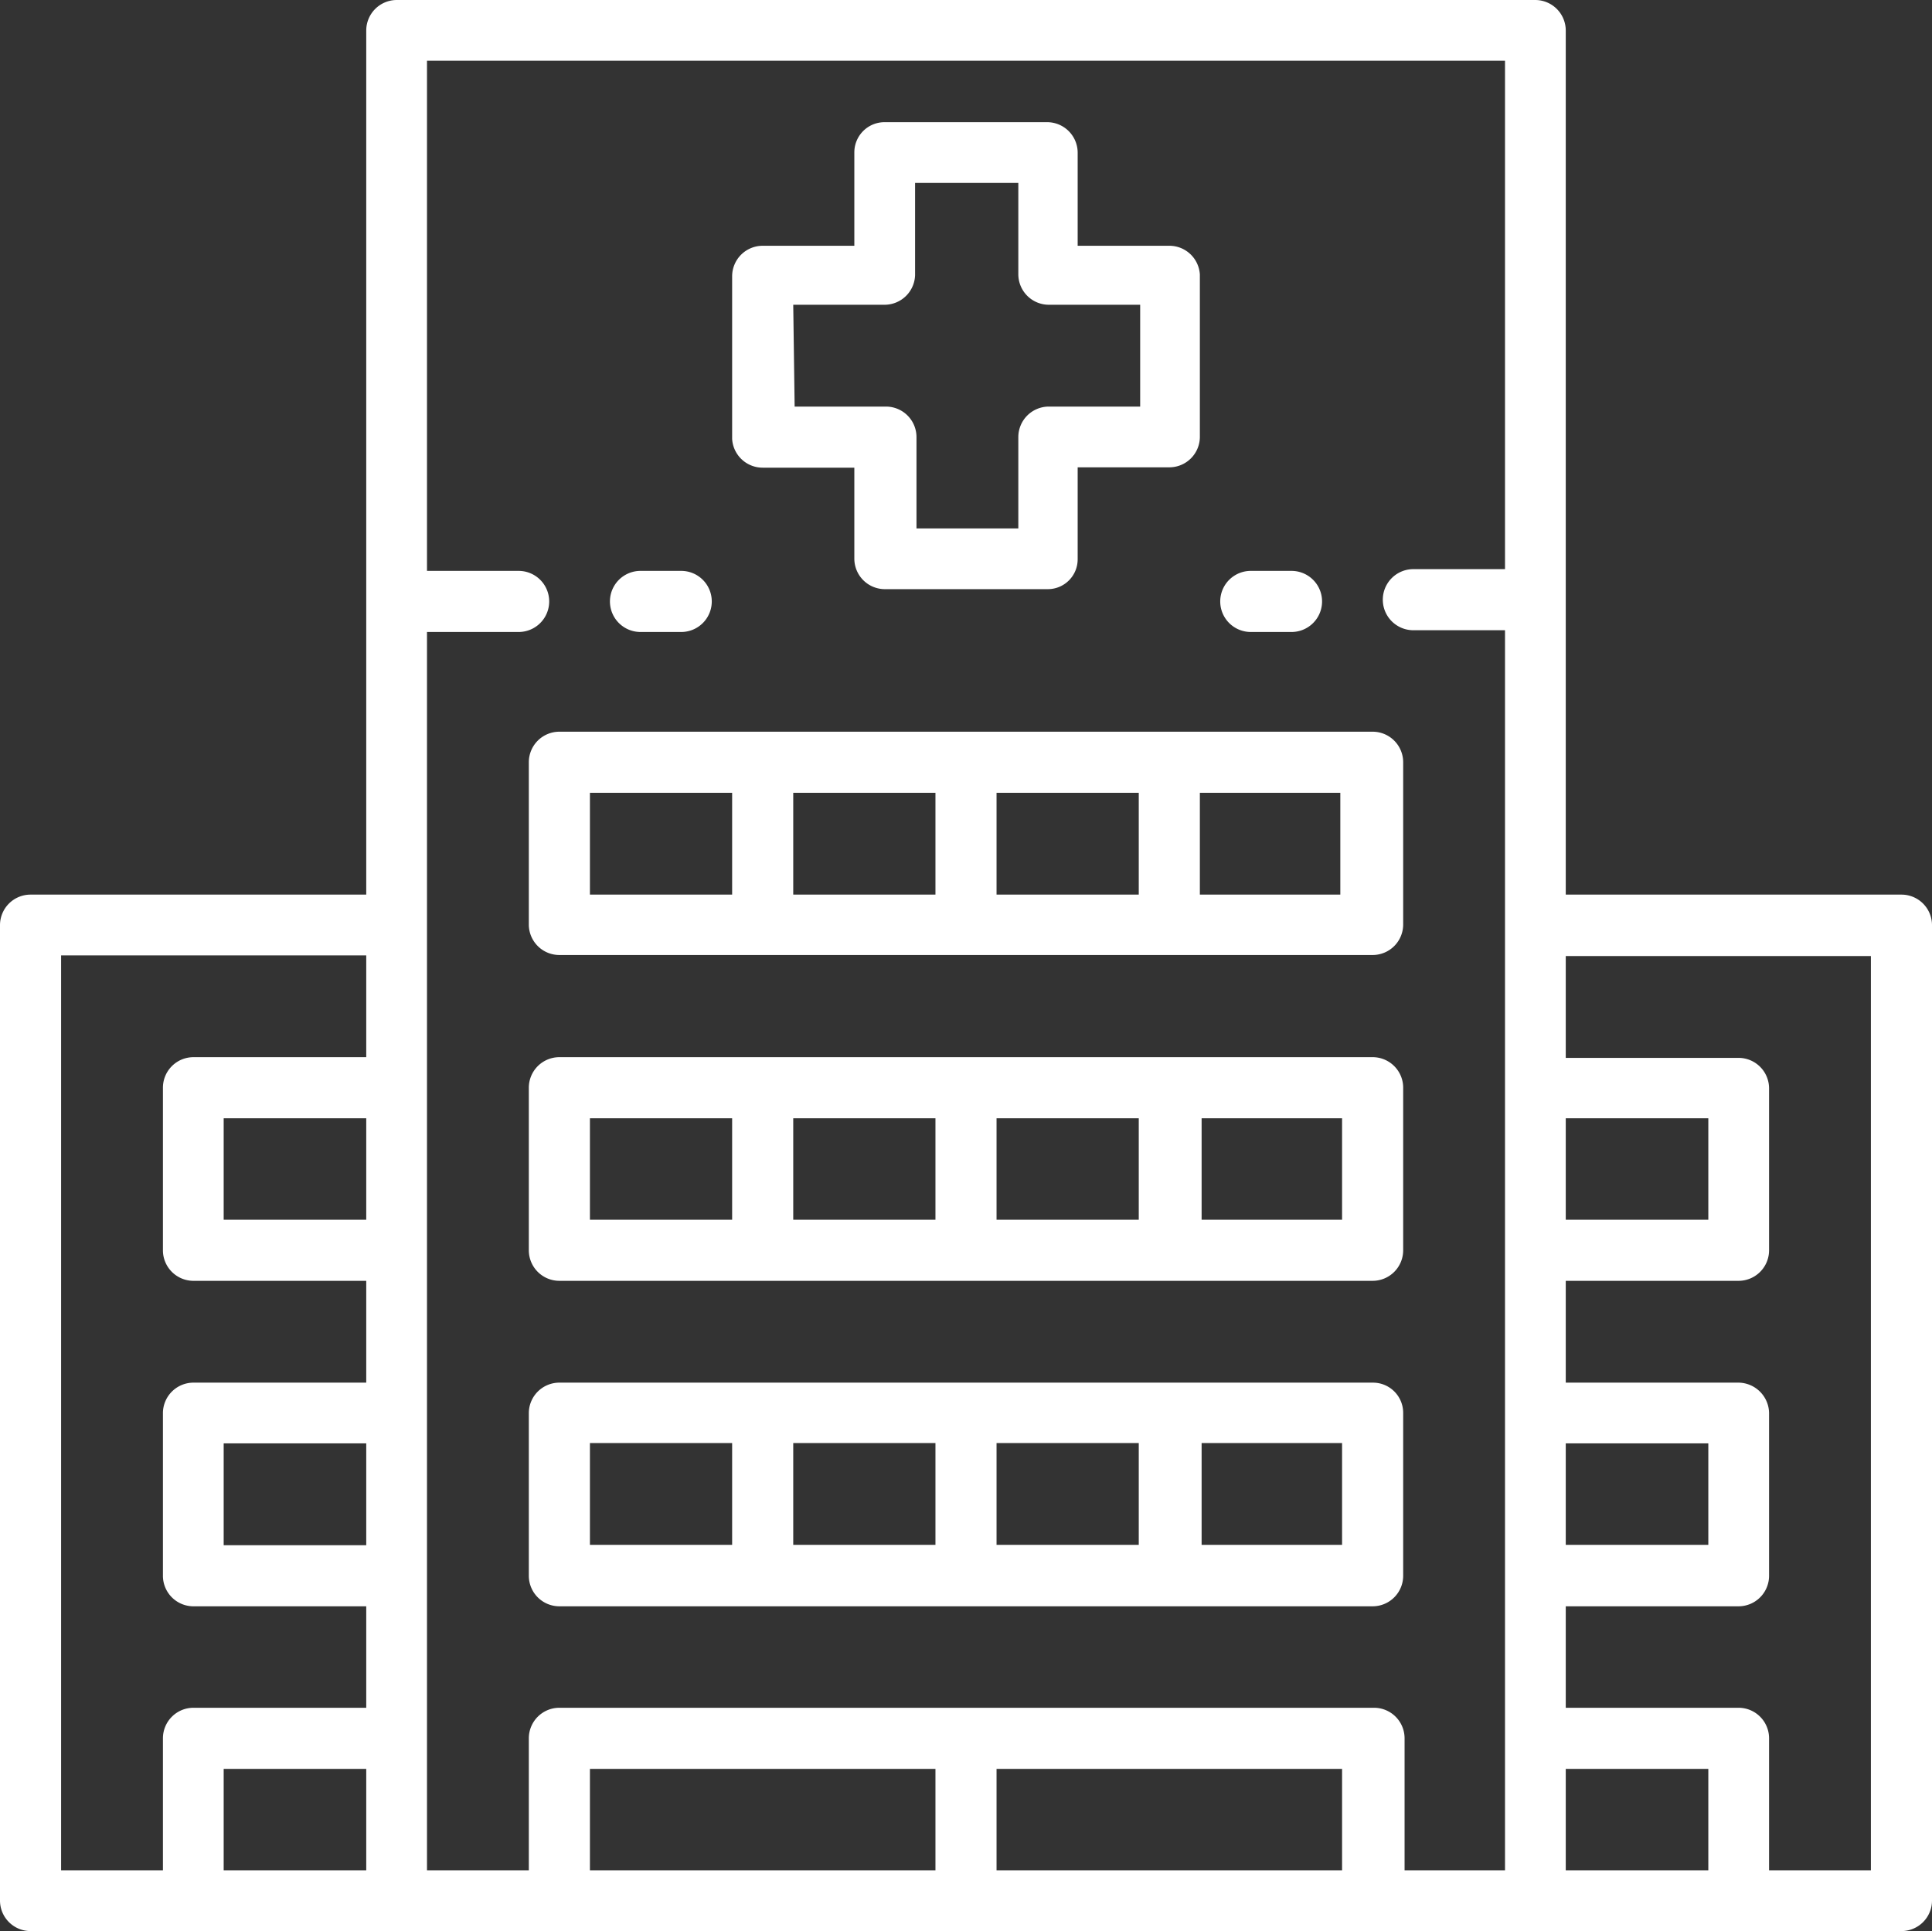
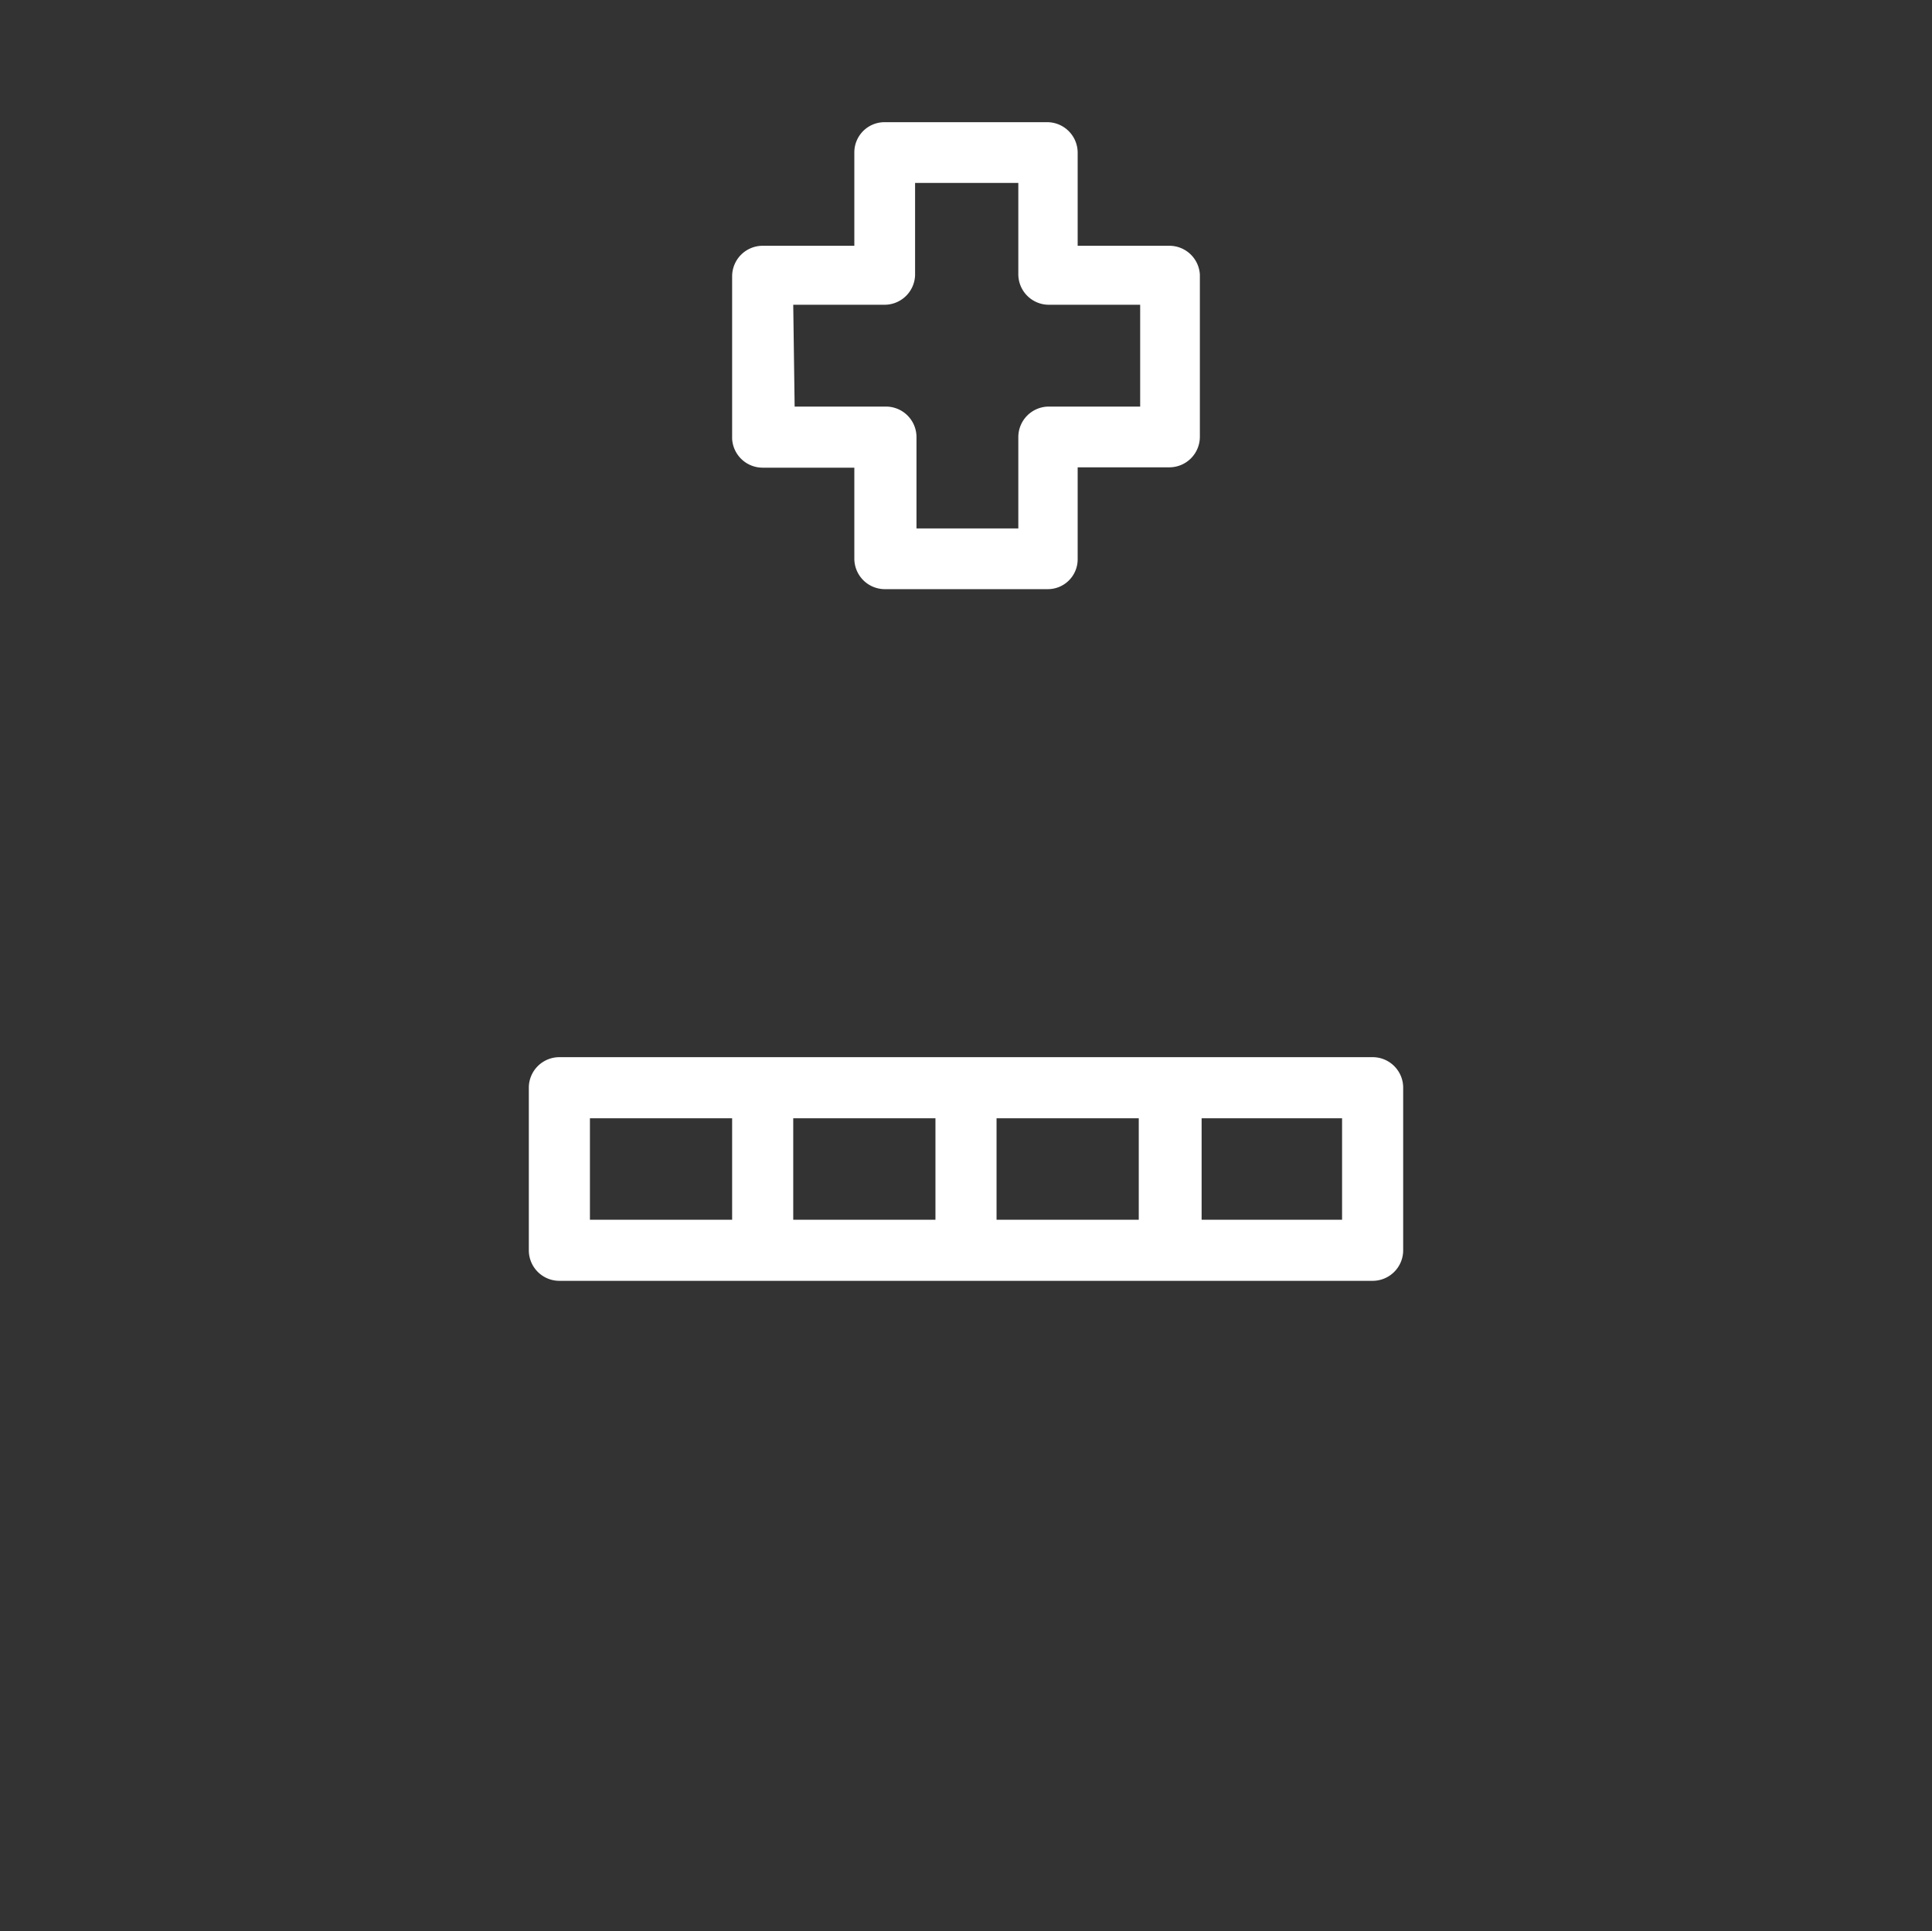
<svg xmlns="http://www.w3.org/2000/svg" width="55.02" height="55" viewBox="0 0 55.02 55">
  <rect x="0" y="0" width="55.02" height="55" fill="#333333" stroke="none" />
  <title>Hospital</title>
-   <path d="M39.09,39.38H15.92a.87.87,0,0,0-.86.86h0v4.64a.87.87,0,0,0,.87.87H39.09a.87.87,0,0,0,.87-.87V40.24h0a.86.86,0,0,0-.86-.86ZM20.85,44H16.8V41.1h4.05Zm5.79,0H22.59V41.1h4.05Zm5.79,0H28.38V41.1h4.05Zm5.79,0h-4V41.1h4Z" style="fill:#fff" />
  <path d="M39.09,30.11H15.93a.87.87,0,0,0-.87.87h0v4.63a.87.87,0,0,0,.87.87H39.09a.87.87,0,0,0,.87-.87V31a.87.87,0,0,0-.85-.89ZM20.85,34.74H16.8V31.85h4.05Zm5.79,0H22.59V31.85h4.05Zm5.79,0H28.38V31.85h4.05Zm5.79,0h-4V31.85h4Z" style="fill:#fff" />
-   <path d="M15.06,21.71v4.64h0a.87.87,0,0,0,.87.85H39.1a.87.87,0,0,0,.86-.86h0V21.71a.87.87,0,0,0-.87-.87H15.93a.87.87,0,0,0-.87.87Zm19.11.87h4v2.9h-4Zm-5.79,0h4.05v2.9H28.38Zm-5.79,0h4.05v2.9H22.59Zm-5.79,0h4.05v2.9H16.8Z" style="fill:#fff" />
  <path d="M21.72,13.32h2.61v2.6h0a.87.87,0,0,0,.86.86h4.65a.85.85,0,0,0,.85-.85V13.31H33.3a.87.87,0,0,0,.87-.87V7.82A.87.87,0,0,0,33.3,7H30.69V4.34h0a.87.87,0,0,0-.86-.86H25.18a.86.86,0,0,0-.85.87h0V7H21.72a.87.87,0,0,0-.87.87h0V12.5A.87.87,0,0,0,21.72,13.32Zm.87-4.64h2.6a.87.87,0,0,0,.87-.85h0V5.21H29V7.82a.87.87,0,0,0,.87.86h2.6v2.9h-2.6a.87.87,0,0,0-.87.87h0v2.6H26.1v-2.6a.87.87,0,0,0-.87-.87h-2.6Z" style="fill:#fff" />
-   <path d="M18.24,18H19.4a.87.87,0,0,0,0-1.74H18.24a.87.87,0,0,0,0,1.74Z" style="fill:#fff" />
-   <path d="M35.62,18h1.16a.87.87,0,0,0,0-1.74H35.62a.87.87,0,0,0,0,1.74Z" style="fill:#fff" />
-   <path d="M54.15,25.48H44.59V.87A.87.87,0,0,0,43.72,0H11.3a.87.87,0,0,0-.87.87V25.48H.87a.87.87,0,0,0-.87.87H0V54.14A.87.87,0,0,0,.87,55H54.15a.87.87,0,0,0,.87-.87V26.35A.87.87,0,0,0,54.15,25.48ZM10.43,53.27H6.37V50.38h4.06Zm0-9.26H6.37v-2.9h4.06Zm0-9.27H6.37V31.85h4.06Zm0-4.63H5.5a.87.87,0,0,0-.86.87v4.63a.87.87,0,0,0,.85.87h4.94v2.9H5.5a.87.87,0,0,0-.86.86h0v4.64a.87.87,0,0,0,.85.87h4.94v2.89H5.5a.87.87,0,0,0-.86.87v3.76H1.74V27.21h8.69ZM38.22,53.27H28.38V50.38h9.84Zm-11.58,0H16.8V50.38h9.84ZM42.86,16.21H40.25a.87.87,0,0,0,0,1.74h2.61v8.4h0V31h0v4.63h0v4.62h0v4.64h0v4.62h0v3.76H40V49.51a.87.87,0,0,0-.87-.87H15.93a.87.87,0,0,0-.87.87v3.76h-2.9V18h2.61a.87.87,0,1,0,0-1.74H12.16V1.73h30.7Zm1.73,15.64h4.06v2.89H44.59Zm0,9.26h4.06V44H44.59Zm4.06,12.16H44.59V50.38h4.06Zm4.63,0h-2.9V49.51a.87.87,0,0,0-.86-.87H44.59V45.75h4.93a.87.87,0,0,0,.86-.87V40.24a.88.88,0,0,0-.86-.86H44.59v-2.9h4.93a.87.87,0,0,0,.86-.87V31a.87.87,0,0,0-.86-.87H44.59v-2.9h8.69Z" style="fill:#fff" />
</svg>